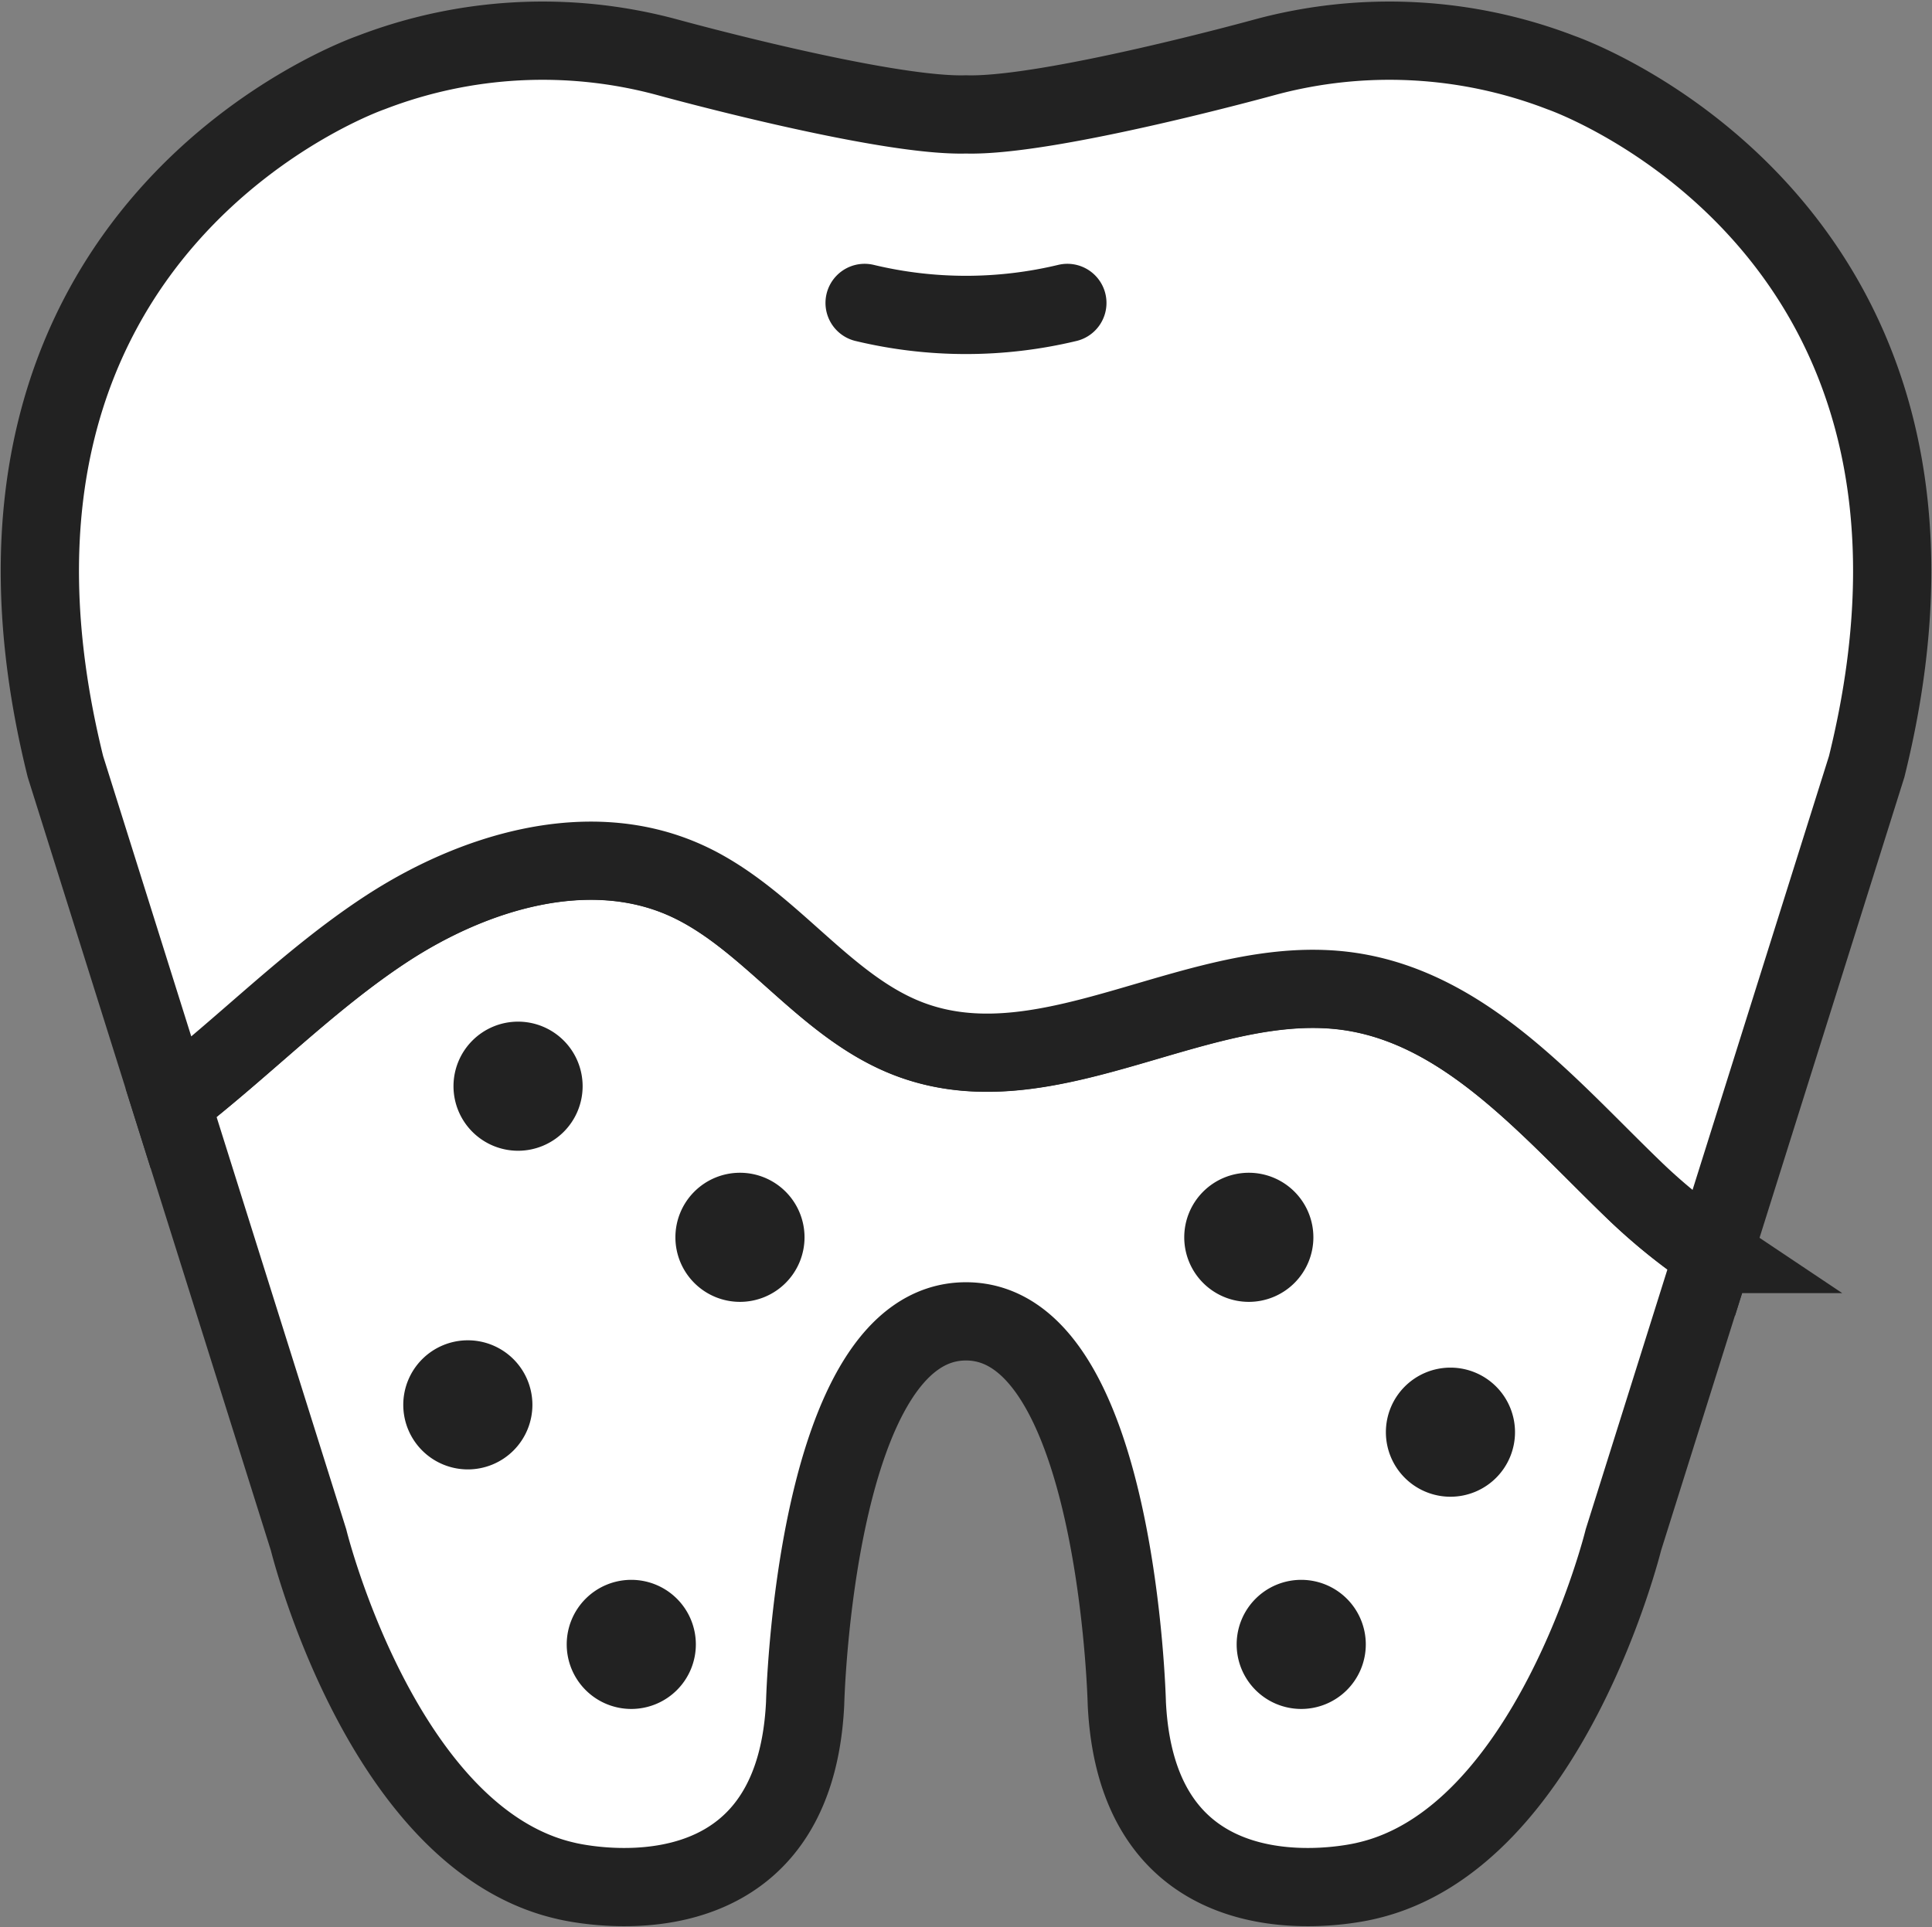
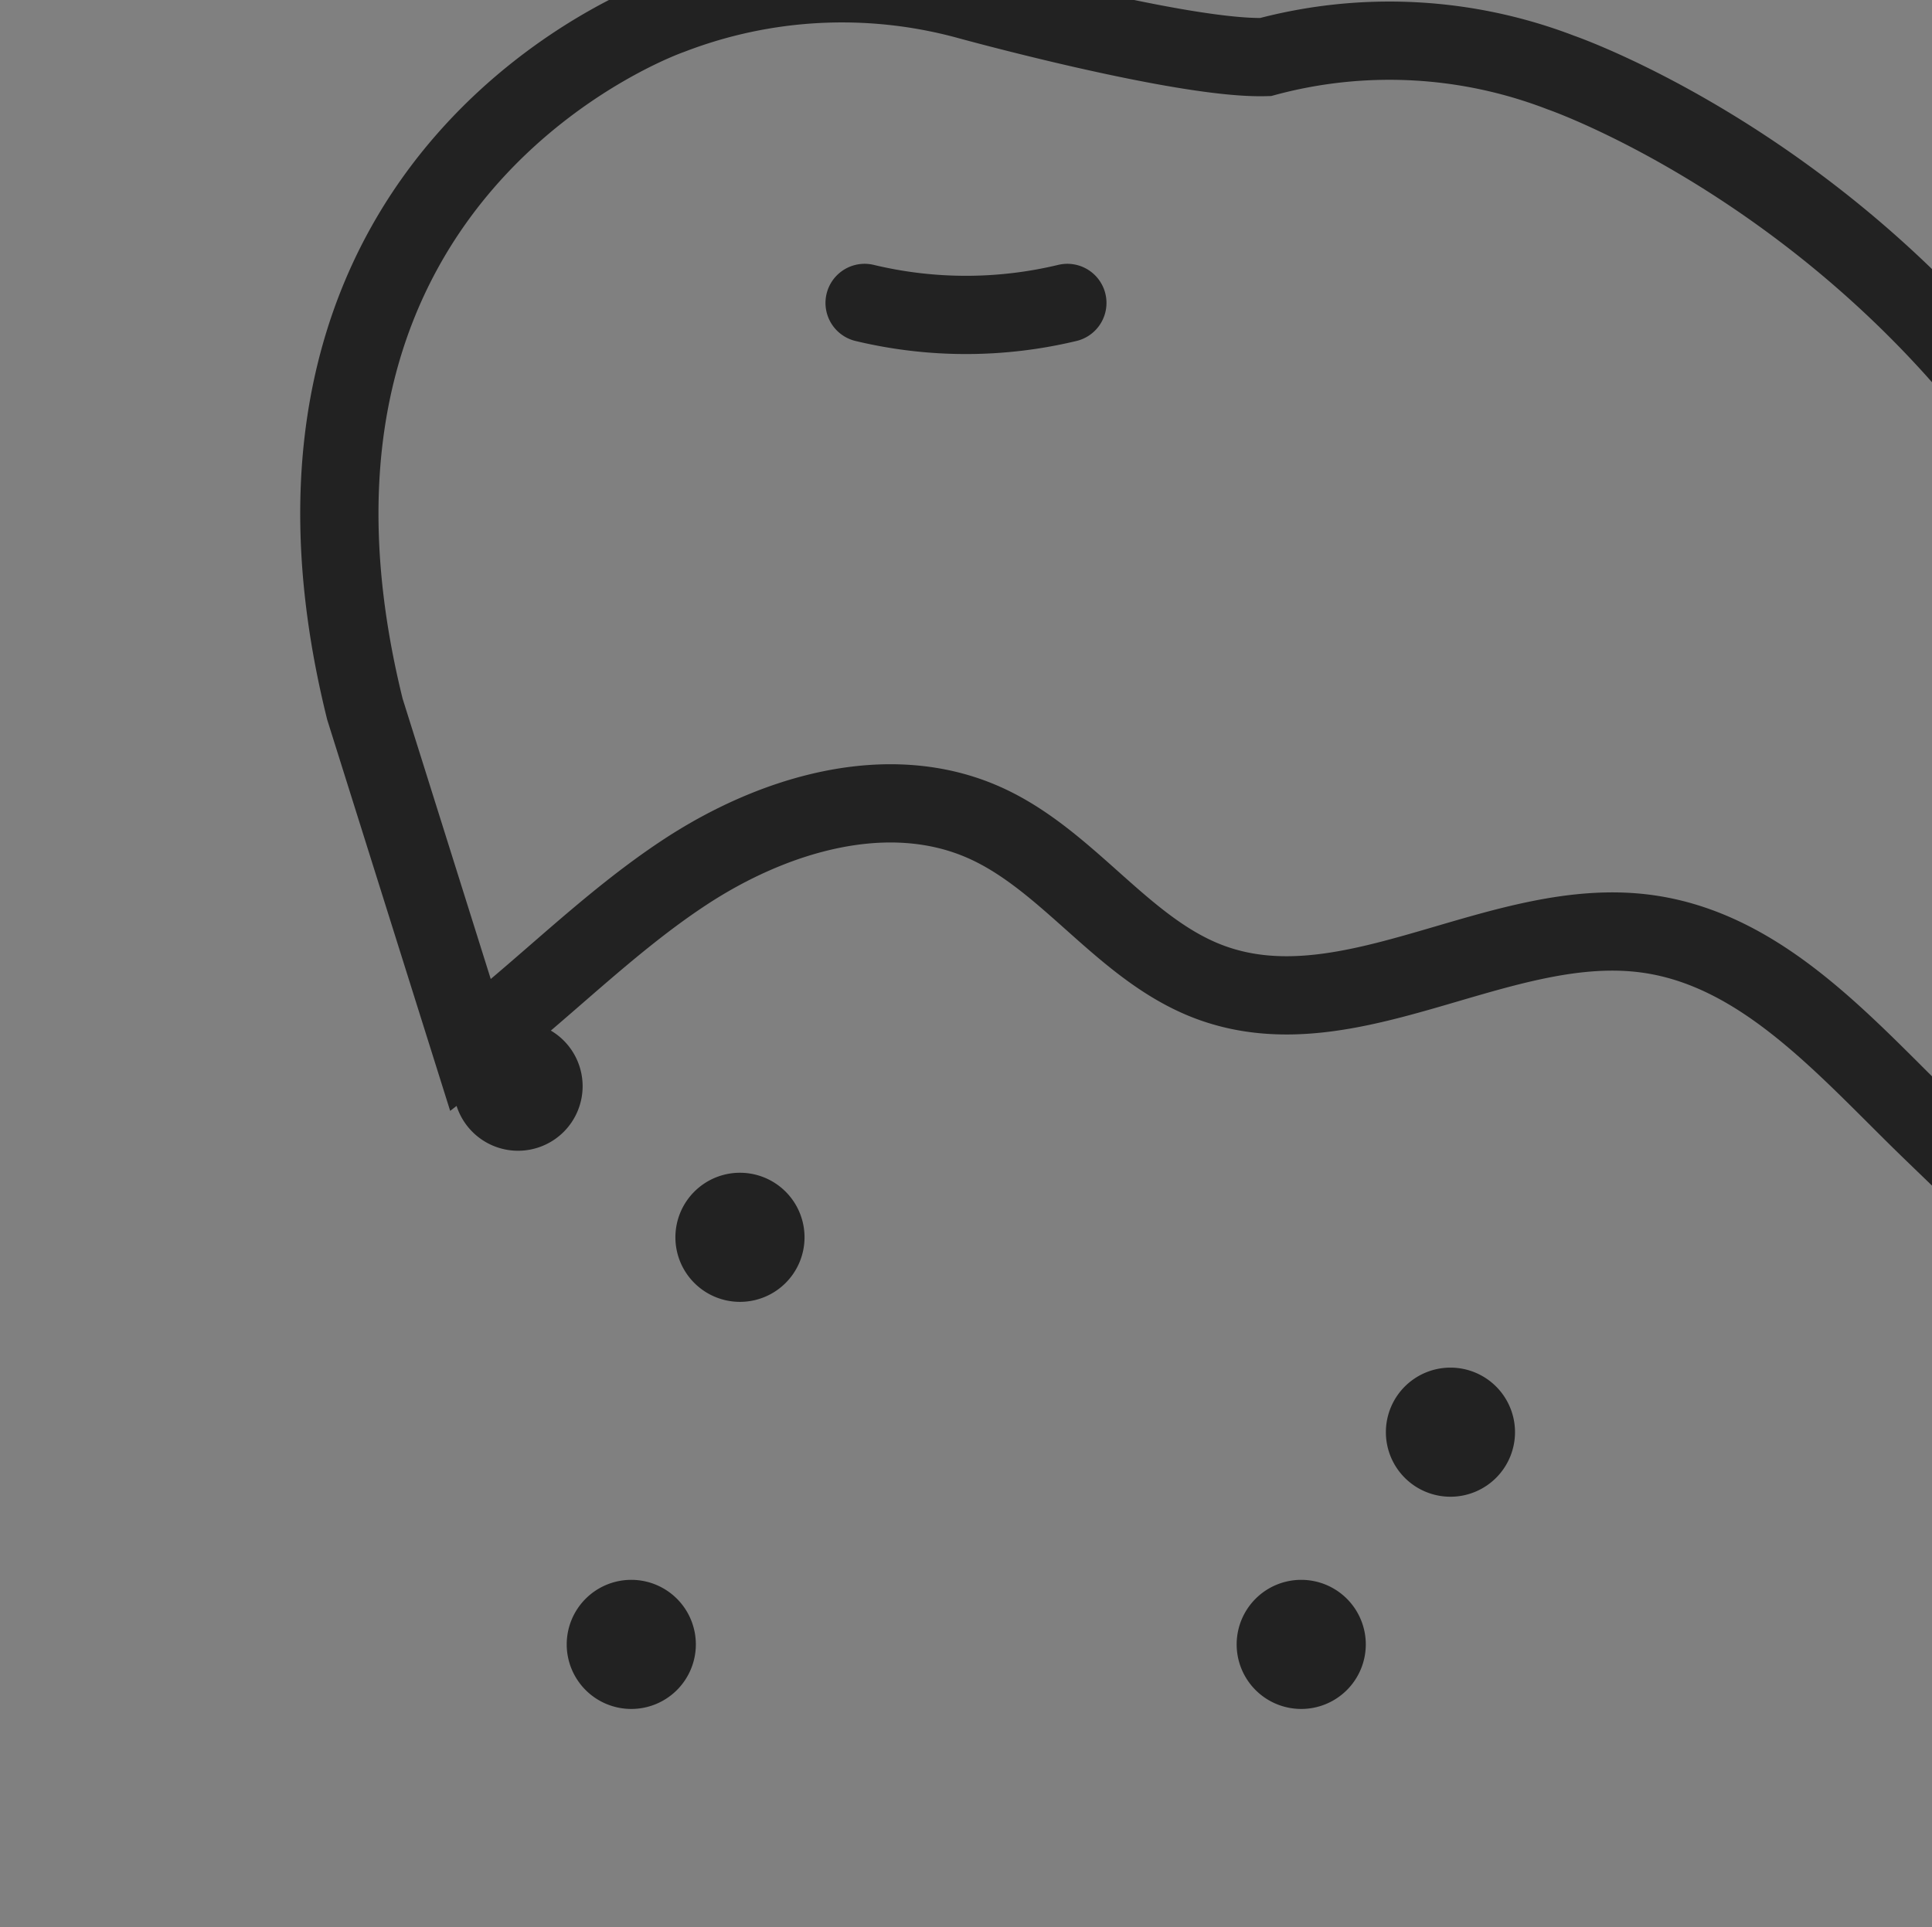
<svg xmlns="http://www.w3.org/2000/svg" width="98.748" height="98.517" viewBox="0 0 98.748 98.517">
  <rect x="0" y="0" width="98.748" height="98.517" fill="#808080" stroke="none" />
  <g id="icon06" transform="translate(-2823.034 -1924.961)">
-     <path id="Path_106337" data-name="Path 106337" d="M1274.028,159.3c-7.519-1.11-15.184,5.061-22.34,2.5-4.5-1.611-7.3-6.268-11.665-8.209-4.931-2.189-10.793-.418-15.3,2.548-3.923,2.581-7.224,6-10.941,8.864l7.023,22.337s3.754,15.275,13.129,17.425c0,0,11.672,2.974,12.252-9.067,0,0,.464-19.529,8.221-19.529s8.221,19.529,8.221,19.529c.58,12.041,12.252,9.067,12.252,9.067,9.375-2.15,13.129-17.425,13.129-17.425l4.595-14.616a29.22,29.22,0,0,1-4.1-3.314c-4.313-4.164-8.548-9.232-14.479-10.108" transform="translate(1618 1816.342)" fill="#fff" stroke="#222" stroke-width="1" />
-     <path id="Path_106338" data-name="Path 106338" d="M1274.028,159.3c-7.519-1.11-15.184,5.061-22.34,2.5-4.5-1.611-7.3-6.268-11.665-8.209-4.931-2.189-10.793-.418-15.3,2.548-3.923,2.581-7.224,6-10.941,8.864l7.023,22.337s3.754,15.275,13.129,17.425c0,0,11.672,2.974,12.252-9.067,0,0,.464-19.529,8.221-19.529s8.221,19.529,8.221,19.529c.58,12.041,12.252,9.067,12.252,9.067,9.375-2.15,13.129-17.425,13.129-17.425l4.595-14.616a29.22,29.22,0,0,1-4.1-3.314C1284.194,165.249,1279.959,160.181,1274.028,159.3Z" transform="translate(1618 1816.342)" fill="none" stroke="#222" stroke-miterlimit="10" stroke-width="4" />
-     <path id="Path_106339" data-name="Path 106339" d="M1284.816,112.329a24.389,24.389,0,0,0-15.1-.794s-11.075,3.059-15.308,2.933c-4.232.126-15.307-2.933-15.307-2.933a24.389,24.389,0,0,0-15.1.794s-22.5,7.749-15.623,35.48l5.406,17.2c3.718-2.864,7.019-6.282,10.941-8.864,4.507-2.966,10.369-4.736,15.3-2.547,4.37,1.94,7.164,6.6,11.666,8.209,7.156,2.562,14.82-3.608,22.339-2.5,5.931.875,10.166,5.944,14.479,10.108a29.308,29.308,0,0,0,4.1,3.314l7.834-24.918c6.876-27.731-15.623-35.48-15.623-35.48" transform="translate(1618 1816.342)" fill="#fff" stroke="#222" stroke-width="1" />
-     <path id="Path_106340" data-name="Path 106340" d="M1284.816,112.329a24.389,24.389,0,0,0-15.1-.794s-11.075,3.059-15.308,2.933c-4.232.126-15.307-2.933-15.307-2.933a24.389,24.389,0,0,0-15.1.794s-22.5,7.749-15.623,35.48l5.406,17.2c3.718-2.864,7.019-6.282,10.941-8.864,4.507-2.966,10.369-4.736,15.3-2.547,4.37,1.94,7.164,6.6,11.666,8.209,7.156,2.562,14.82-3.608,22.339-2.5,5.931.875,10.166,5.944,14.479,10.108a29.308,29.308,0,0,0,4.1,3.314l7.834-24.918C1307.315,120.078,1284.816,112.329,1284.816,112.329Z" transform="translate(1618 1816.342)" fill="none" stroke="#222" stroke-miterlimit="10" stroke-width="4" />
+     <path id="Path_106340" data-name="Path 106340" d="M1284.816,112.329a24.389,24.389,0,0,0-15.1-.794c-4.232.126-15.307-2.933-15.307-2.933a24.389,24.389,0,0,0-15.1.794s-22.5,7.749-15.623,35.48l5.406,17.2c3.718-2.864,7.019-6.282,10.941-8.864,4.507-2.966,10.369-4.736,15.3-2.547,4.37,1.94,7.164,6.6,11.666,8.209,7.156,2.562,14.82-3.608,22.339-2.5,5.931.875,10.166,5.944,14.479,10.108a29.308,29.308,0,0,0,4.1,3.314l7.834-24.918C1307.315,120.078,1284.816,112.329,1284.816,112.329Z" transform="translate(1618 1816.342)" fill="none" stroke="#222" stroke-miterlimit="10" stroke-width="4" />
    <path id="Path_106341" data-name="Path 106341" d="M1234.813,164.147a3.3,3.3,0,1,1-3.3-3.3,3.3,3.3,0,0,1,3.3,3.3" transform="translate(1618 1816.342)" fill="#222" />
    <path id="Path_106342" data-name="Path 106342" d="M1246.155,171.872a3.3,3.3,0,1,1-3.3-3.3,3.3,3.3,0,0,1,3.3,3.3" transform="translate(1618 1816.342)" fill="#222" />
-     <path id="Path_106343" data-name="Path 106343" d="M1232.246,180.437a3.3,3.3,0,1,1-3.3-3.3,3.3,3.3,0,0,1,3.3,3.3" transform="translate(1618 1816.342)" fill="#222" />
    <path id="Path_106344" data-name="Path 106344" d="M1240.6,192.683a3.3,3.3,0,1,1-3.3-3.3,3.3,3.3,0,0,1,3.3,3.3" transform="translate(1618 1816.342)" fill="#222" />
-     <path id="Path_106345" data-name="Path 106345" d="M1272.163,171.872a3.3,3.3,0,1,1-3.3-3.3,3.3,3.3,0,0,1,3.3,3.3" transform="translate(1618 1816.342)" fill="#222" />
    <path id="Path_106346" data-name="Path 106346" d="M1282.469,181.834a3.3,3.3,0,1,1-3.3-3.3,3.3,3.3,0,0,1,3.3,3.3" transform="translate(1618 1816.342)" fill="#222" />
    <path id="Path_106347" data-name="Path 106347" d="M1274.842,192.683a3.3,3.3,0,1,1-3.3-3.3,3.3,3.3,0,0,1,3.3,3.3" transform="translate(1618 1816.342)" fill="#222" />
    <path id="Path_106348" data-name="Path 106348" d="M1249.226,124.105a22.184,22.184,0,0,0,10.362,0" transform="translate(1618 1816.342)" fill="none" stroke="#222" stroke-linecap="round" stroke-miterlimit="10" stroke-width="4" />
  </g>
</svg>